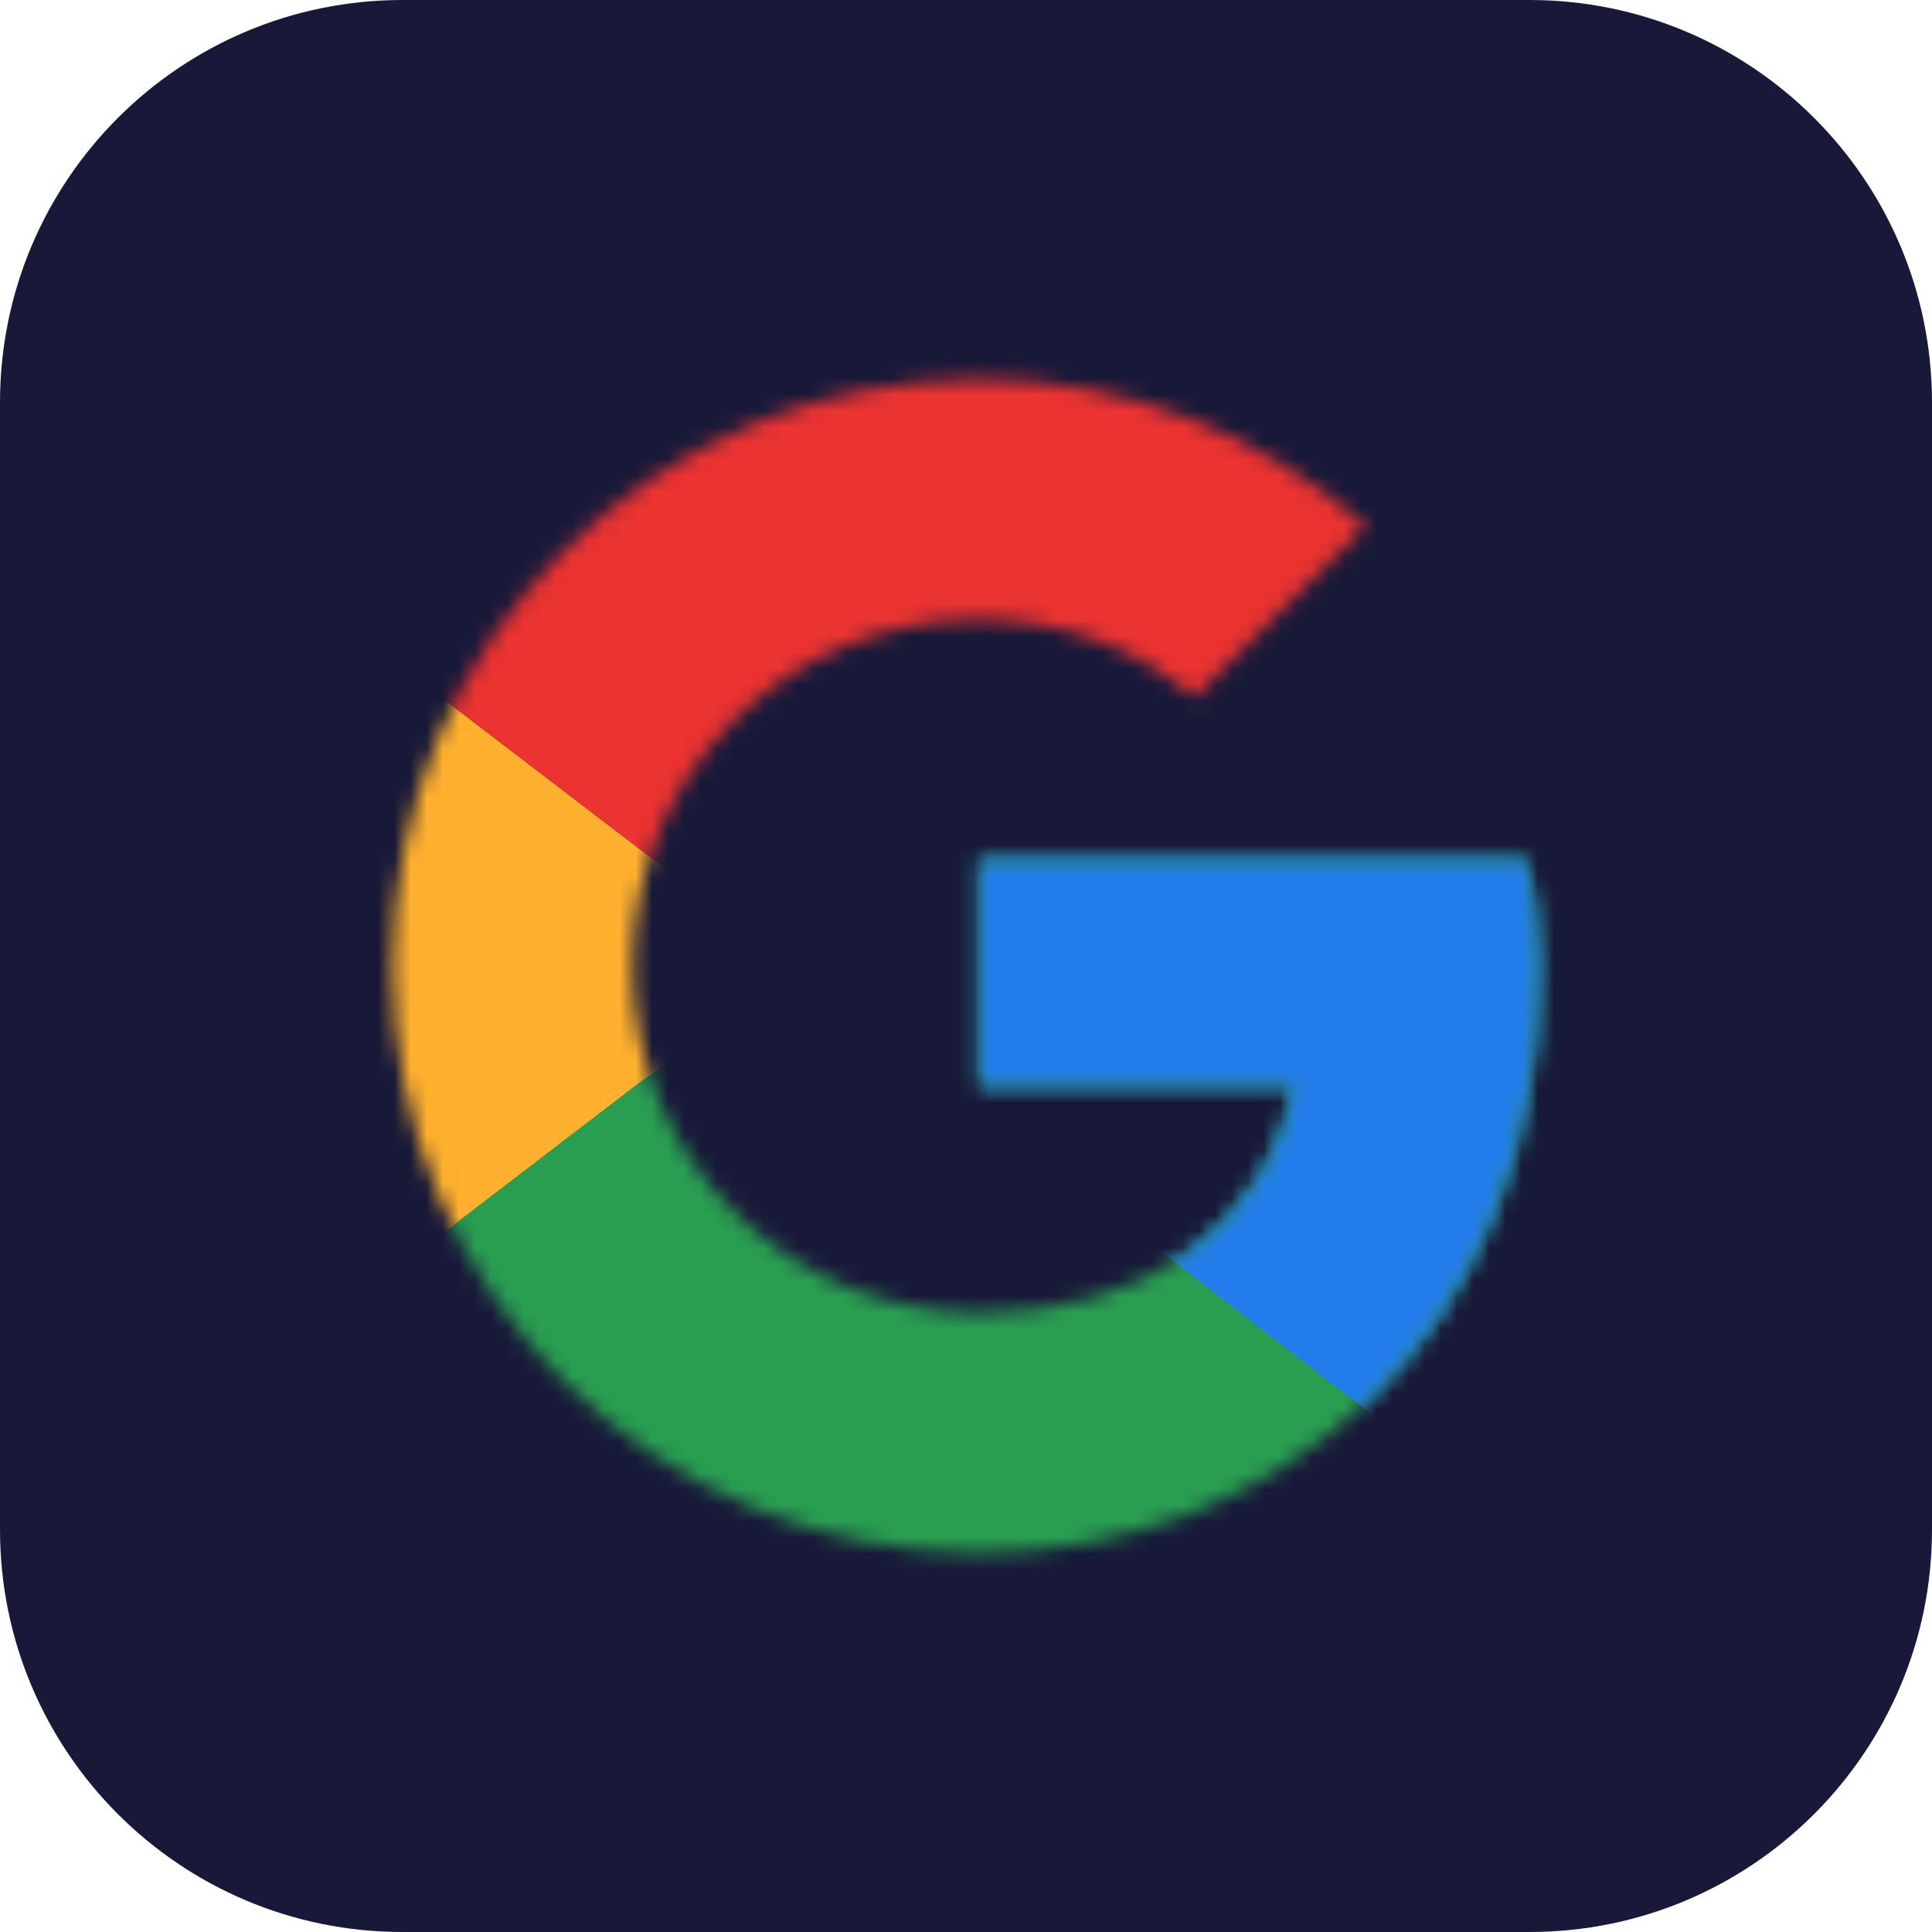
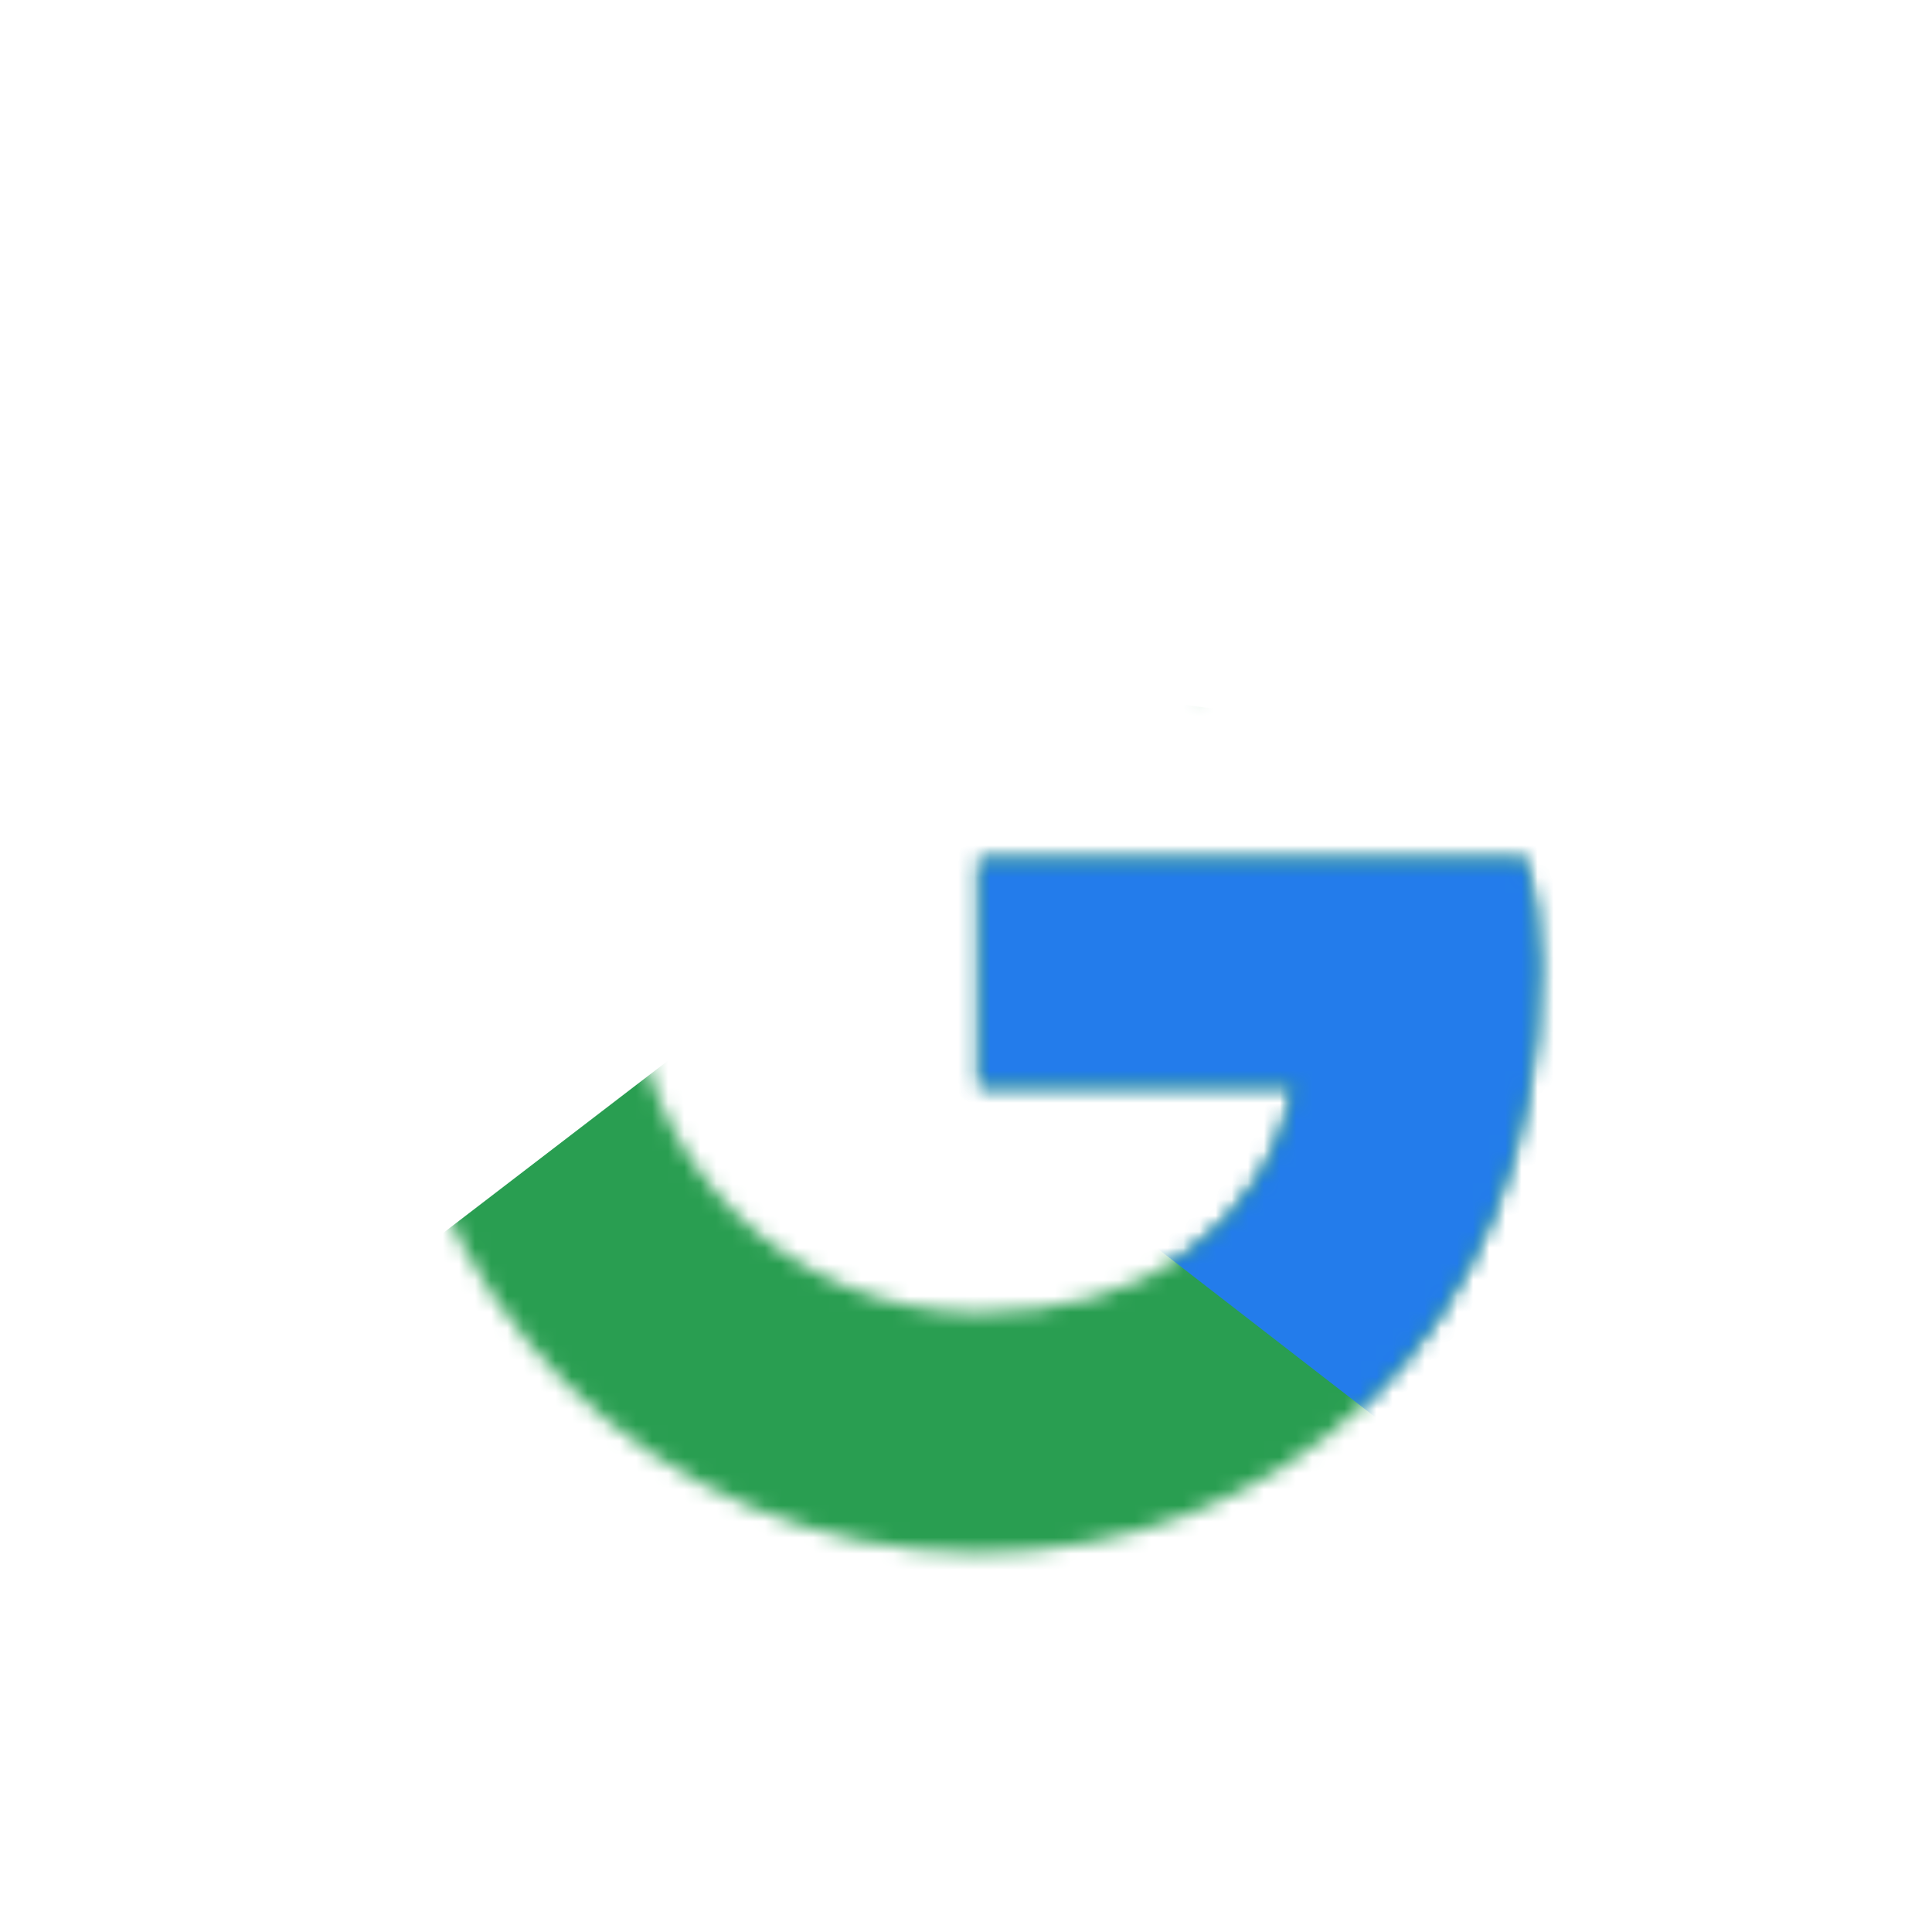
<svg xmlns="http://www.w3.org/2000/svg" width="120" height="120" viewBox="0 0 120 120" fill="none">
-   <path d="M95 0H25C11.193 0 0 11.193 0 25V95C0 108.807 11.193 120 25 120H95C108.807 120 120 108.807 120 95V25C120 11.193 108.807 0 95 0Z" fill="#181939" />
  <mask id="mask0_504_161" style="mask-type:luminance" maskUnits="userSpaceOnUse" x="24" y="23" width="72" height="74">
-     <path d="M94.795 53.37H60.83V67.455H80.385C78.56 76.405 70.94 81.54 60.83 81.54C48.9 81.54 39.29 71.93 39.29 60C39.29 48.07 48.9 38.46 60.83 38.46C65.965 38.46 70.605 40.285 74.25 43.265L84.855 32.66C78.395 27.025 70.11 23.545 60.83 23.545C40.615 23.545 24.375 39.785 24.375 60C24.375 80.215 40.615 96.455 60.83 96.455C79.055 96.455 95.625 83.2 95.625 60C95.625 57.845 95.295 55.525 94.795 53.37Z" fill="white" />
-   </mask>
+     </mask>
  <g mask="url(#mask0_504_161)">
    <path d="M21.06 81.54V38.46L49.23 60L21.06 81.54Z" fill="#FFB02E" />
  </g>
  <mask id="mask1_504_161" style="mask-type:luminance" maskUnits="userSpaceOnUse" x="24" y="23" width="72" height="74">
-     <path d="M94.795 53.37H60.83V67.455H80.385C78.56 76.405 70.94 81.54 60.83 81.54C48.9 81.54 39.29 71.93 39.29 60C39.29 48.07 48.9 38.46 60.83 38.46C65.965 38.46 70.605 40.285 74.25 43.265L84.855 32.66C78.395 27.025 70.11 23.545 60.83 23.545C40.615 23.545 24.375 39.785 24.375 60C24.375 80.215 40.615 96.455 60.83 96.455C79.055 96.455 95.625 83.2 95.625 60C95.625 57.845 95.295 55.525 94.795 53.37Z" fill="white" />
-   </mask>
+     </mask>
  <g mask="url(#mask1_504_161)">
    <path d="M21.06 38.46L49.23 60L60.83 49.89L100.6 43.43V20.23H21.06V38.455V38.46Z" fill="#EB3331" />
  </g>
  <mask id="mask2_504_161" style="mask-type:luminance" maskUnits="userSpaceOnUse" x="24" y="23" width="72" height="74">
    <path d="M94.795 53.37H60.83V67.455H80.385C78.56 76.405 70.94 81.54 60.83 81.54C48.9 81.54 39.29 71.93 39.29 60C39.29 48.07 48.9 38.46 60.83 38.46C65.965 38.46 70.605 40.285 74.25 43.265L84.855 32.66C78.395 27.025 70.11 23.545 60.83 23.545C40.615 23.545 24.375 39.785 24.375 60C24.375 80.215 40.615 96.455 60.83 96.455C79.055 96.455 95.625 83.2 95.625 60C95.625 57.845 95.295 55.525 94.795 53.37Z" fill="white" />
  </mask>
  <g mask="url(#mask2_504_161)">
    <path d="M21.06 81.54L70.77 43.43L83.86 45.085L100.595 20.23V99.77H21.06V81.545V81.54Z" fill="#299E51" />
  </g>
  <mask id="mask3_504_161" style="mask-type:luminance" maskUnits="userSpaceOnUse" x="24" y="23" width="72" height="74">
    <path d="M94.795 53.37H60.83V67.455H80.385C78.56 76.405 70.94 81.54 60.83 81.54C48.9 81.54 39.29 71.93 39.29 60C39.29 48.07 48.9 38.46 60.83 38.46C65.965 38.46 70.605 40.285 74.25 43.265L84.855 32.66C78.395 27.025 70.11 23.545 60.83 23.545C40.615 23.545 24.375 39.785 24.375 60C24.375 80.215 40.615 96.455 60.83 96.455C79.055 96.455 95.625 83.2 95.625 60C95.625 57.845 95.295 55.525 94.795 53.37Z" fill="white" />
  </mask>
  <g mask="url(#mask3_504_161)">
    <path d="M100.595 99.77L49.23 60L42.6 55.03L100.595 38.46V99.77Z" fill="#237CEB" />
  </g>
</svg>